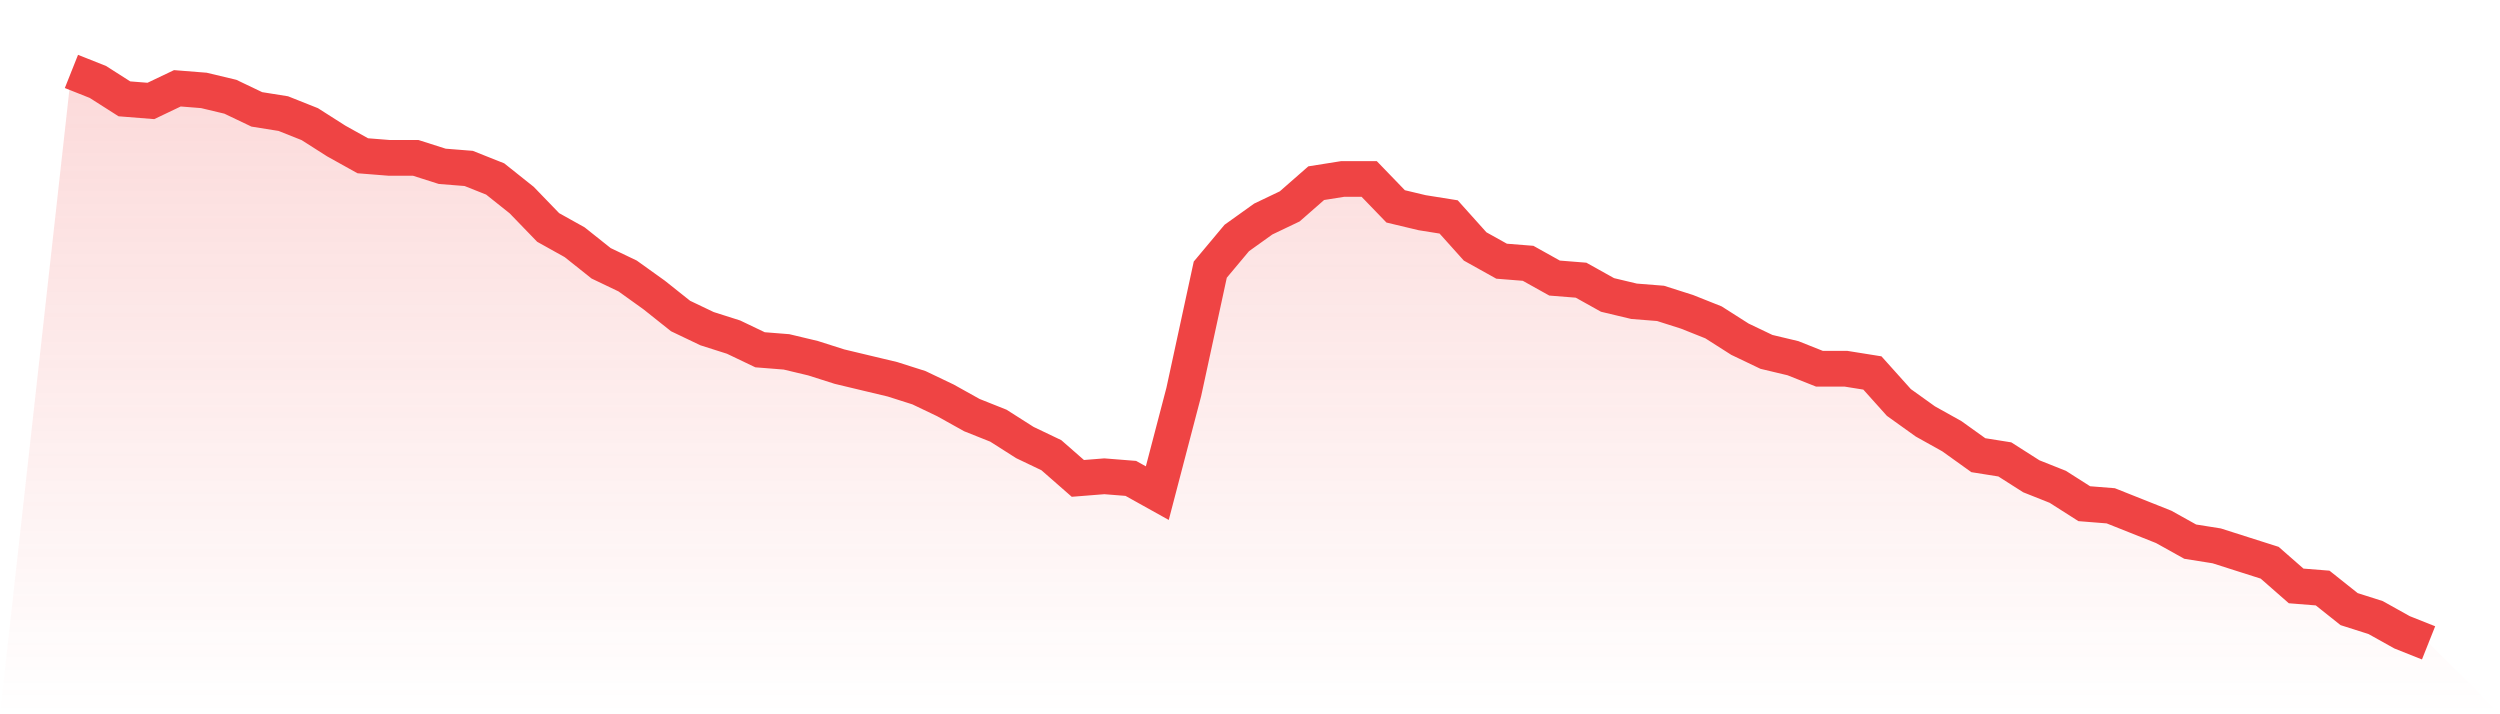
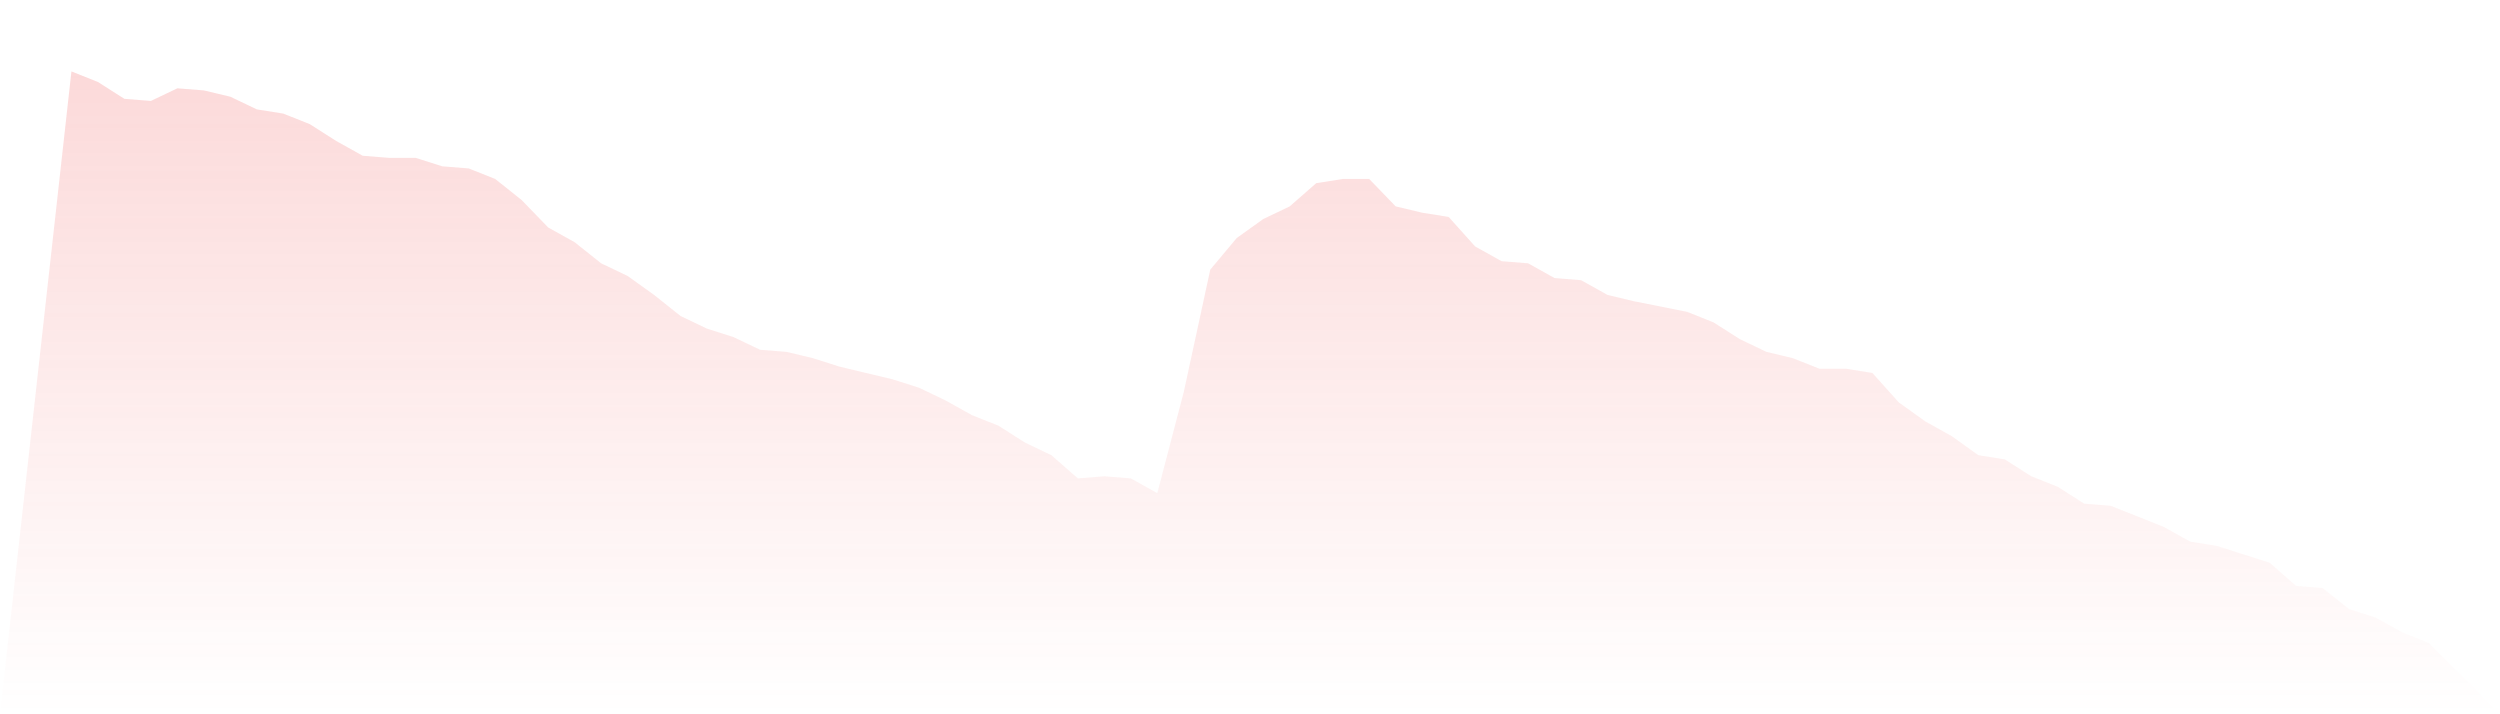
<svg xmlns="http://www.w3.org/2000/svg" viewBox="0 0 140 40">
  <defs>
    <linearGradient id="gradient" x1="0" x2="0" y1="0" y2="1">
      <stop offset="0%" stop-color="#ef4444" stop-opacity="0.2" />
      <stop offset="100%" stop-color="#ef4444" stop-opacity="0" />
    </linearGradient>
  </defs>
-   <path d="M4,4 L4,4 L5.483,4.59 L6.966,5.535 L8.449,5.653 L9.933,4.945 L11.416,5.063 L12.899,5.417 L14.382,6.125 L15.865,6.362 L17.348,6.952 L18.831,7.897 L20.315,8.723 L21.798,8.841 L23.281,8.841 L24.764,9.314 L26.247,9.432 L27.73,10.022 L29.213,11.203 L30.697,12.738 L32.18,13.565 L33.663,14.745 L35.146,15.454 L36.629,16.517 L38.112,17.697 L39.596,18.406 L41.079,18.878 L42.562,19.587 L44.045,19.705 L45.528,20.059 L47.011,20.531 L48.494,20.886 L49.978,21.24 L51.461,21.712 L52.944,22.421 L54.427,23.247 L55.91,23.838 L57.393,24.782 L58.876,25.491 L60.36,26.79 L61.843,26.672 L63.326,26.79 L64.809,27.616 L66.292,21.948 L67.775,15.1 L69.258,13.328 L70.742,12.266 L72.225,11.557 L73.708,10.258 L75.191,10.022 L76.674,10.022 L78.157,11.557 L79.64,11.911 L81.124,12.148 L82.607,13.801 L84.09,14.627 L85.573,14.745 L87.056,15.572 L88.539,15.69 L90.022,16.517 L91.506,16.871 L92.989,16.989 L94.472,17.461 L95.955,18.052 L97.438,18.996 L98.921,19.705 L100.404,20.059 L101.888,20.649 L103.371,20.649 L104.854,20.886 L106.337,22.539 L107.82,23.601 L109.303,24.428 L110.787,25.491 L112.27,25.727 L113.753,26.672 L115.236,27.262 L116.719,28.207 L118.202,28.325 L119.685,28.915 L121.169,29.506 L122.652,30.332 L124.135,30.568 L125.618,31.041 L127.101,31.513 L128.584,32.812 L130.067,32.93 L131.551,34.111 L133.034,34.583 L134.517,35.41 L136,36 L140,40 L0,40 z" fill="url(#gradient)" />
-   <path d="M4,4 L4,4 L5.483,4.59 L6.966,5.535 L8.449,5.653 L9.933,4.945 L11.416,5.063 L12.899,5.417 L14.382,6.125 L15.865,6.362 L17.348,6.952 L18.831,7.897 L20.315,8.723 L21.798,8.841 L23.281,8.841 L24.764,9.314 L26.247,9.432 L27.73,10.022 L29.213,11.203 L30.697,12.738 L32.18,13.565 L33.663,14.745 L35.146,15.454 L36.629,16.517 L38.112,17.697 L39.596,18.406 L41.079,18.878 L42.562,19.587 L44.045,19.705 L45.528,20.059 L47.011,20.531 L48.494,20.886 L49.978,21.24 L51.461,21.712 L52.944,22.421 L54.427,23.247 L55.91,23.838 L57.393,24.782 L58.876,25.491 L60.36,26.79 L61.843,26.672 L63.326,26.79 L64.809,27.616 L66.292,21.948 L67.775,15.1 L69.258,13.328 L70.742,12.266 L72.225,11.557 L73.708,10.258 L75.191,10.022 L76.674,10.022 L78.157,11.557 L79.64,11.911 L81.124,12.148 L82.607,13.801 L84.09,14.627 L85.573,14.745 L87.056,15.572 L88.539,15.69 L90.022,16.517 L91.506,16.871 L92.989,16.989 L94.472,17.461 L95.955,18.052 L97.438,18.996 L98.921,19.705 L100.404,20.059 L101.888,20.649 L103.371,20.649 L104.854,20.886 L106.337,22.539 L107.82,23.601 L109.303,24.428 L110.787,25.491 L112.27,25.727 L113.753,26.672 L115.236,27.262 L116.719,28.207 L118.202,28.325 L119.685,28.915 L121.169,29.506 L122.652,30.332 L124.135,30.568 L125.618,31.041 L127.101,31.513 L128.584,32.812 L130.067,32.93 L131.551,34.111 L133.034,34.583 L134.517,35.41 L136,36" fill="none" stroke="#ef4444" stroke-width="2" />
+   <path d="M4,4 L4,4 L5.483,4.59 L6.966,5.535 L8.449,5.653 L9.933,4.945 L11.416,5.063 L12.899,5.417 L14.382,6.125 L15.865,6.362 L17.348,6.952 L18.831,7.897 L20.315,8.723 L21.798,8.841 L23.281,8.841 L24.764,9.314 L26.247,9.432 L27.73,10.022 L29.213,11.203 L30.697,12.738 L32.18,13.565 L33.663,14.745 L35.146,15.454 L36.629,16.517 L38.112,17.697 L39.596,18.406 L41.079,18.878 L42.562,19.587 L44.045,19.705 L45.528,20.059 L47.011,20.531 L48.494,20.886 L49.978,21.24 L51.461,21.712 L52.944,22.421 L54.427,23.247 L55.91,23.838 L57.393,24.782 L58.876,25.491 L60.36,26.79 L61.843,26.672 L63.326,26.79 L64.809,27.616 L66.292,21.948 L67.775,15.1 L69.258,13.328 L70.742,12.266 L72.225,11.557 L73.708,10.258 L75.191,10.022 L76.674,10.022 L78.157,11.557 L79.64,11.911 L81.124,12.148 L82.607,13.801 L84.09,14.627 L85.573,14.745 L87.056,15.572 L88.539,15.69 L90.022,16.517 L91.506,16.871 L94.472,17.461 L95.955,18.052 L97.438,18.996 L98.921,19.705 L100.404,20.059 L101.888,20.649 L103.371,20.649 L104.854,20.886 L106.337,22.539 L107.82,23.601 L109.303,24.428 L110.787,25.491 L112.27,25.727 L113.753,26.672 L115.236,27.262 L116.719,28.207 L118.202,28.325 L119.685,28.915 L121.169,29.506 L122.652,30.332 L124.135,30.568 L125.618,31.041 L127.101,31.513 L128.584,32.812 L130.067,32.93 L131.551,34.111 L133.034,34.583 L134.517,35.41 L136,36 L140,40 L0,40 z" fill="url(#gradient)" />
</svg>